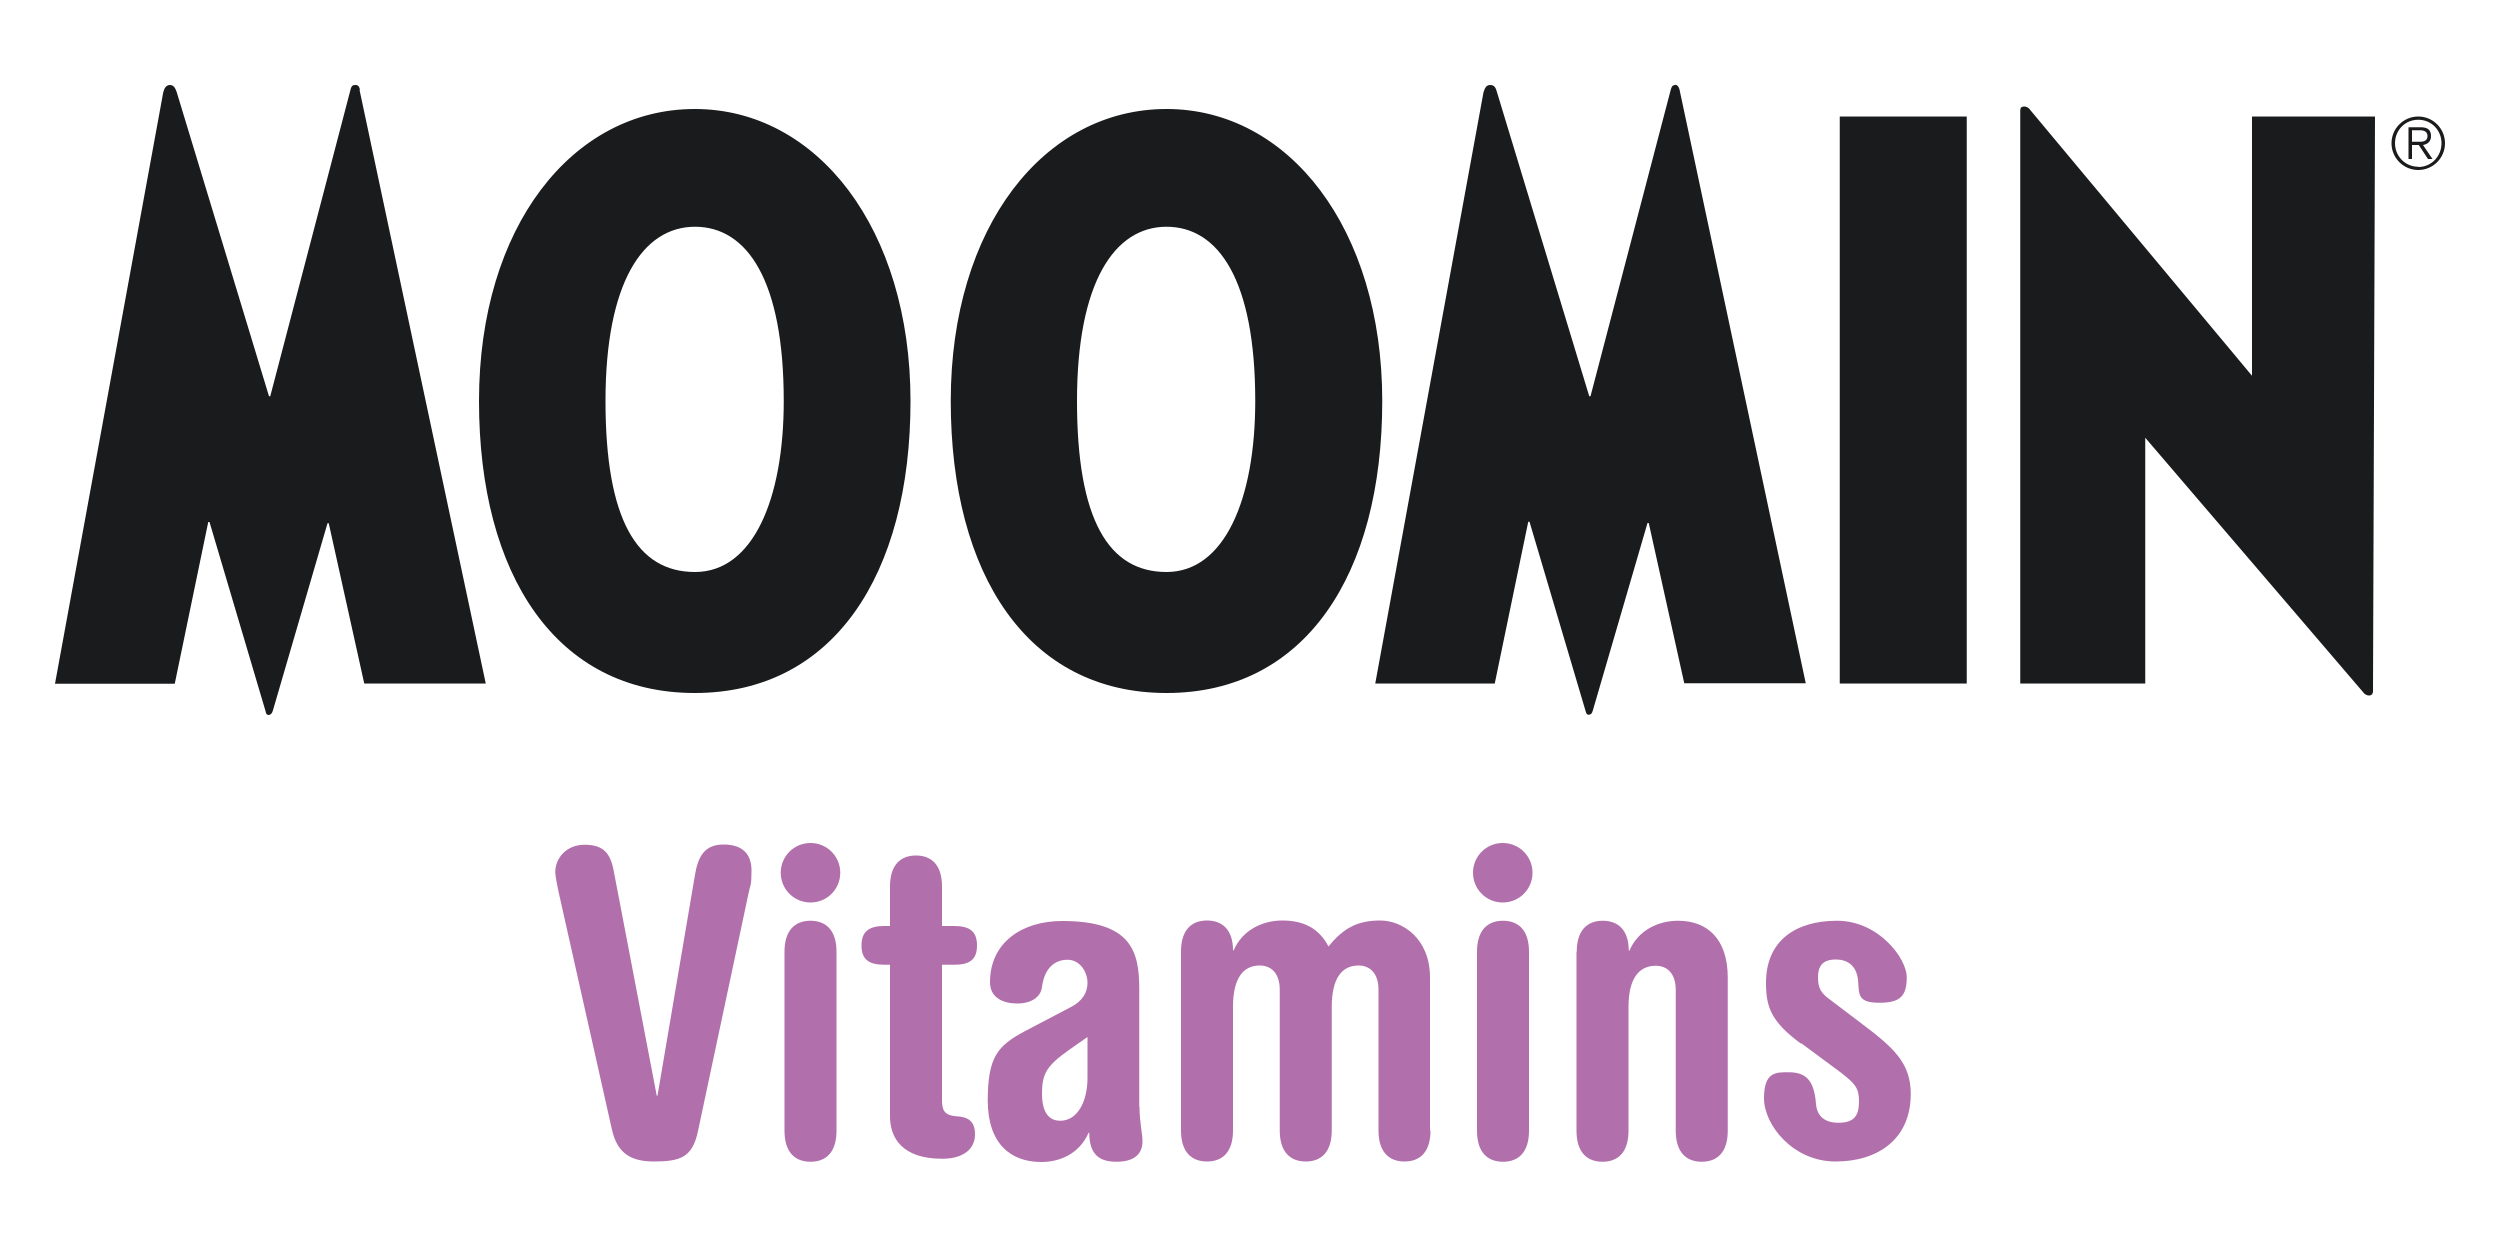
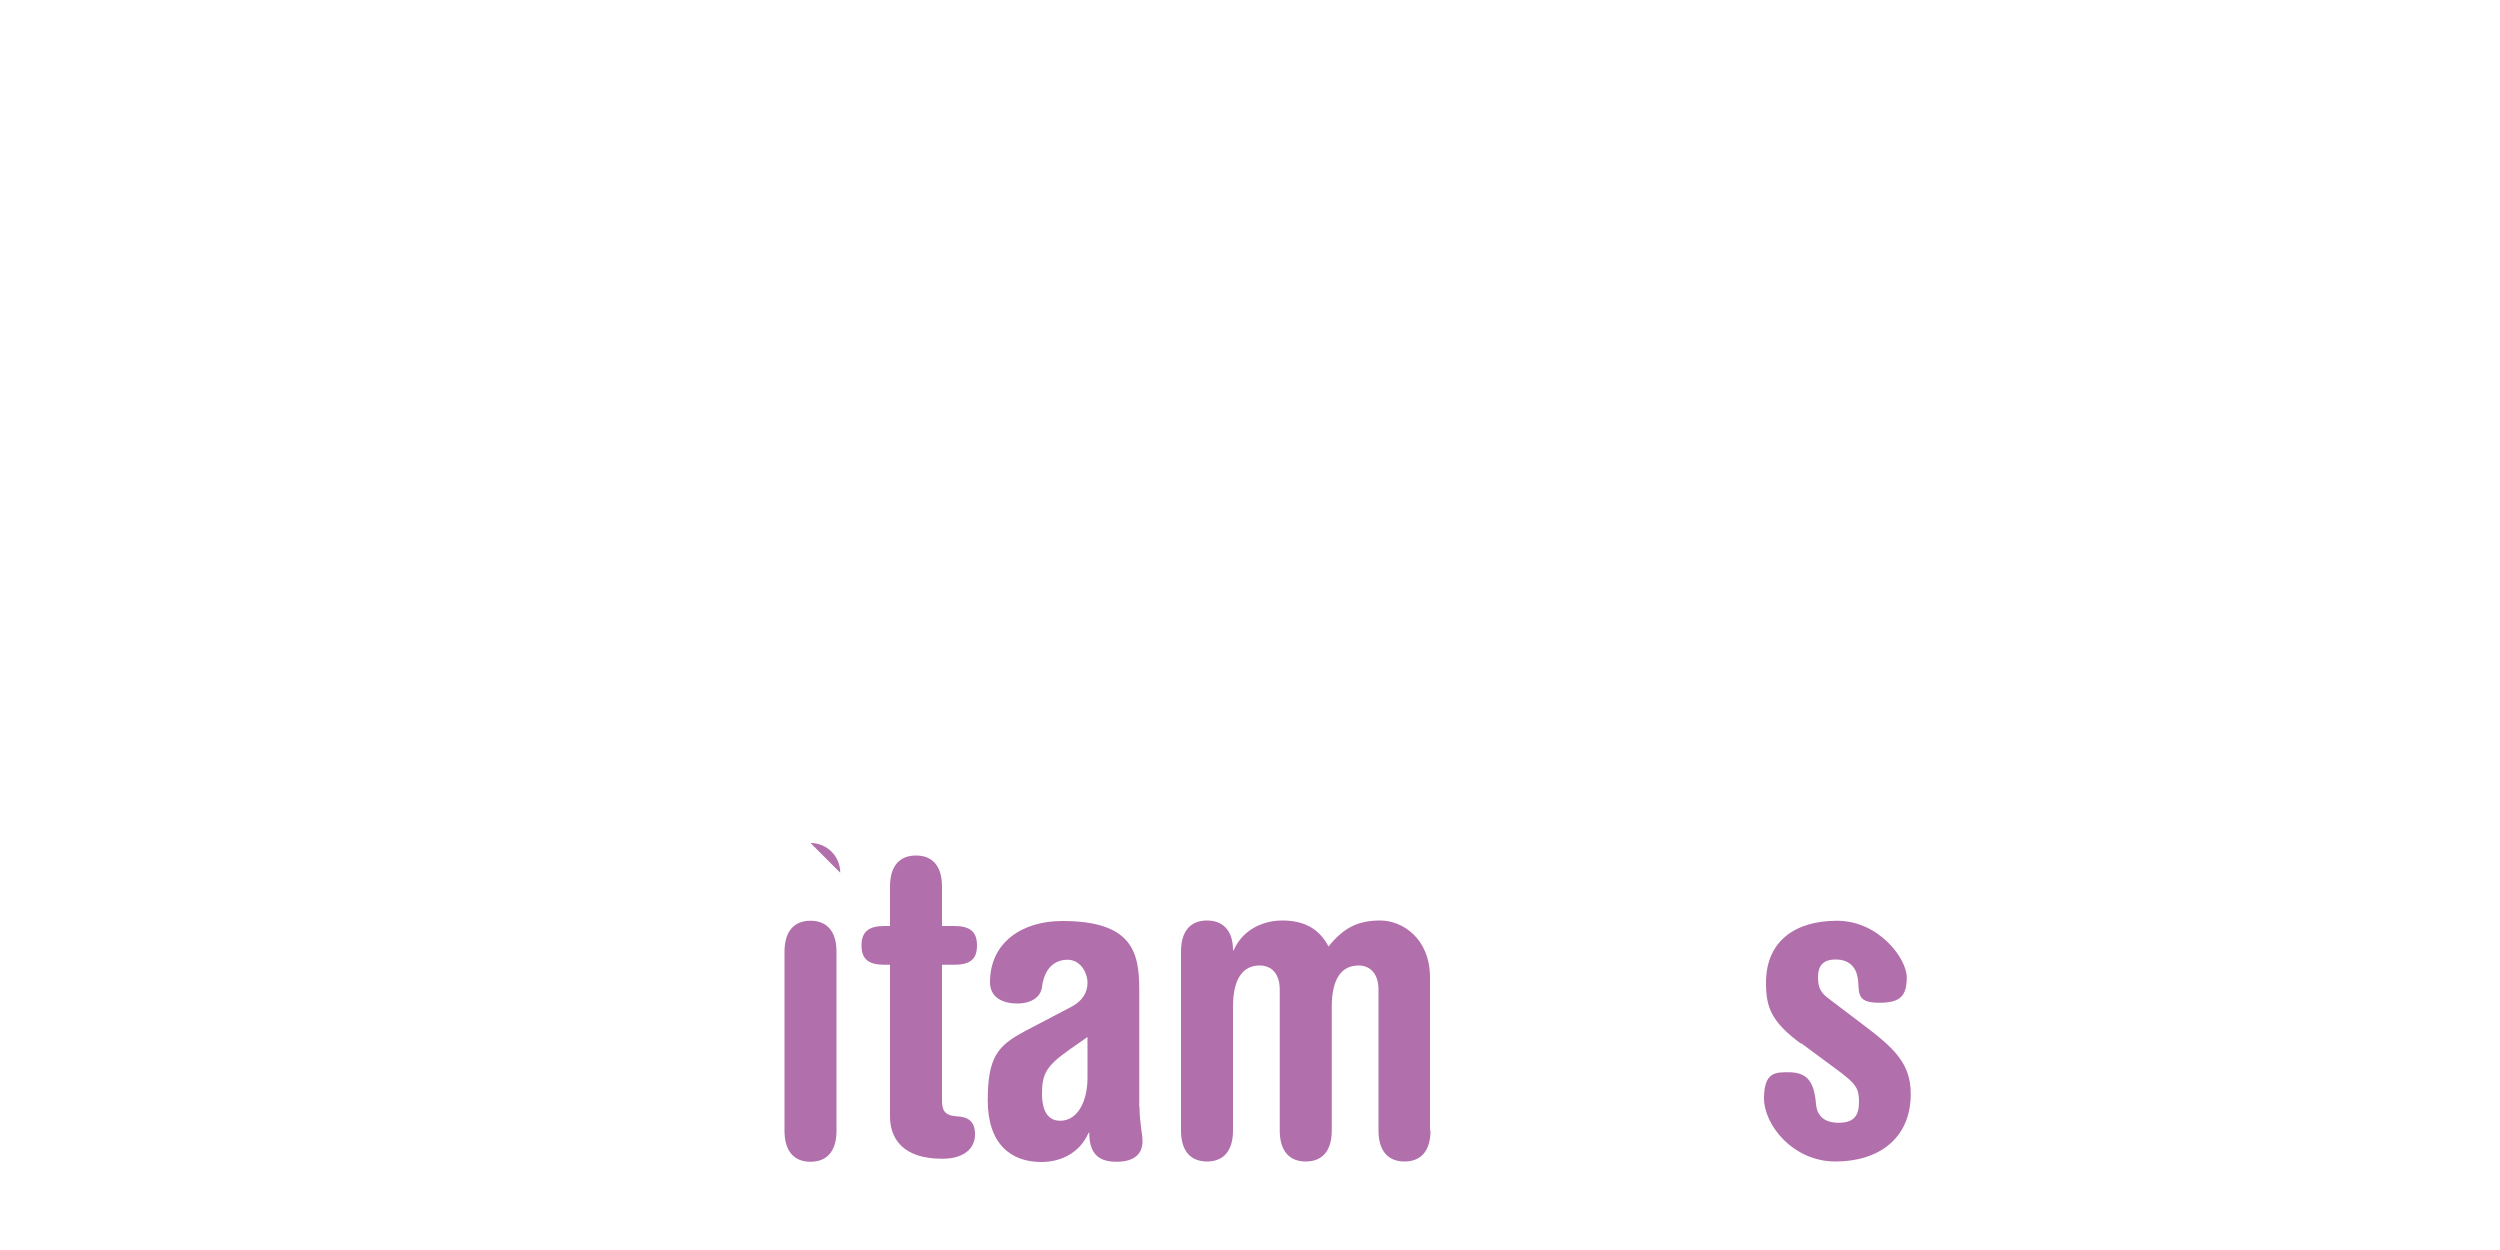
<svg xmlns="http://www.w3.org/2000/svg" id="Layer_1" version="1.1" viewBox="0 0 1000 500">
  <defs>
    <style>
      .st0 {
        fill: #191b1c;
      }

      .st1 {
        fill: #b16fab;
      }
    </style>
  </defs>
-   <path class="st0" d="M964.8,56.7v-4.6h3.2c1.5,0,3,.5,3,2.3s-1.3,2.3-3,2.3h-3.2ZM972.4,54.4c0-2.3-1.2-3.5-4.1-3.5h-4.9v12.7h1.4v-5.6h2.7l3.7,5.6h1.8l-3.8-5.6c1.7-.3,3.2-1.3,3.2-3.5M967.3,66.7c-5.2,0-9.3-4.2-9.3-9.4s4-9.4,9.3-9.4,9.3,4.2,9.3,9.4-4,9.5-9.3,9.5M967.3,46.6c-5.9,0-10.7,4.8-10.7,10.7s4.8,10.7,10.7,10.7,10.7-4.8,10.7-10.7-4.8-10.7-10.7-10.7M900.8,46.6v103.7l-89.2-106.9s-.8-.8-1.9-.8-1.6.5-1.6,1.6v229.2h50v-98.3l87.6,102.3s.8.8,1.9.8,1.6-.8,1.6-1.6l.8-230h-49.2ZM735.9,273.4h50.8V46.6h-50.8v226.8ZM670.2,34c-1.3,0-1.6.8-1.9,1.9-.3,1.1-32.1,122.6-32.1,122.6h-.5l-36.9-121.6c-.5-1.9-1.1-2.9-2.7-2.9s-2.1,1.1-2.7,2.9c-.8,4.3-43.3,236.5-43.3,236.5h47.8l13.4-64.7h.5l22.4,75.6c.3,1.1.5,1.6,1.3,1.6s1.3-.5,1.6-1.6l21.9-75.1h.5l14.2,64.1h48.6s-50.2-236.2-50.5-237.5c-.3-1.1-.8-1.9-1.9-1.9M502.1,160.4c0-48.4-14.7-69.7-35.5-69.7s-35.8,22.2-35.8,69.7,12.6,68.4,35.8,68.4,35.5-29.1,35.5-68.4M552.9,160.4c0,69.7-31,116.8-86.3,116.8s-86.3-47-86.3-116.8,37.4-116.8,86.3-116.8,86.3,47.8,86.3,116.8M313.5,160.4c0-48.4-14.7-69.7-35.5-69.7s-35.8,22.2-35.8,69.7,12.6,68.4,35.8,68.4,35.5-29.1,35.5-68.4M364.2,160.4c0,69.7-31,116.8-86.3,116.8s-86.3-47-86.3-116.8,37.4-116.8,86.3-116.8,86.3,47.8,86.3,116.8M143.8,35.9c.3,1.3,50.5,237.5,50.5,237.5h-48.6l-14.2-64.1h-.5l-21.9,75.1c-.3,1.1-1.1,1.6-1.6,1.6-.8,0-1.1-.5-1.3-1.6l-22.4-75.6h-.5l-13.4,64.7H22S64.5,41.2,65.3,36.9c.5-1.9,1.3-2.9,2.7-2.9s2.1,1.1,2.7,2.9l36.9,121.6h.5s31.8-121.6,32.1-122.6c.3-1.1.5-1.9,1.9-1.9s1.6.8,1.9,1.9" />
  <g>
-     <path class="st1" d="M223.6,357.6c-.5-2.4-1.5-7.3-1.5-8.7,0-5.8,4.6-11,11.7-11s10.2,2.9,11.6,10l17.3,90.4h.3l15-88.4c1.2-7.1,3.7-12.1,11.4-12.1s11.2,3.9,11.2,10.4-.5,5.6-1.2,9.2l-20.2,95c-2.2,10.4-6.8,12.2-17.7,12.2s-15-4.9-16.8-13.1l-21.1-94Z" />
-     <path class="st1" d="M324.2,337.2c6.6,0,11.9,5.3,11.9,11.9s-5.3,11.9-11.9,11.9-11.9-5.3-11.9-11.9,5.3-11.9,11.9-11.9ZM313.8,380.7c0-8.5,4.1-12.4,10.4-12.4s10.4,3.9,10.4,12.4v71.6c0,8.5-4.1,12.4-10.4,12.4s-10.4-3.9-10.4-12.4v-71.6Z" />
+     <path class="st1" d="M324.2,337.2c6.6,0,11.9,5.3,11.9,11.9ZM313.8,380.7c0-8.5,4.1-12.4,10.4-12.4s10.4,3.9,10.4,12.4v71.6c0,8.5-4.1,12.4-10.4,12.4s-10.4-3.9-10.4-12.4v-71.6Z" />
    <path class="st1" d="M356,385.9h-2.2c-6.1,0-9.2-2-9.2-7.7s3.1-7.8,9.2-7.8h2.2v-15.8c0-8.5,4.1-12.4,10.4-12.4s10.4,3.9,10.4,12.4v15.8h4.8c6.1,0,9.2,2,9.2,7.8s-3.1,7.7-9.2,7.7h-4.8v54.1c0,3.9.8,6.1,5.6,6.5,4.8.2,7.6,1.9,7.6,7.3s-4.2,9.7-13.1,9.7c-16,0-20.9-8.3-20.9-17v-60.5Z" />
    <path class="st1" d="M455.8,442.7c0,6,1.2,10.9,1.2,13.8,0,5.4-3.7,8.2-10.4,8.2s-10.9-2.7-10.9-11.7l-.3.2c-3.7,8.3-11.4,11.6-18.9,11.6-12.2,0-21.4-7.3-21.4-24.6s3.9-21.9,14.8-27.7l18.5-9.7c4.6-2.4,6.6-5.8,6.6-9.7s-2.7-9.2-8-9.2-9.3,3.6-10.2,10.9c-.5,4.1-4.4,6.6-9.9,6.6s-10.9-2.2-10.9-8.5c0-16,12.9-24.5,28.9-24.5,27.7,0,30.8,12.2,30.8,27.2v47.3ZM435,414.8l-7.3,5.1c-9.2,6.5-10.9,9.7-10.9,17.5s2.9,10.9,7.3,10.9c6.8,0,10.9-7.5,10.9-17.2v-16.3Z" />
    <path class="st1" d="M572.2,452.2c0,8.5-4.1,12.4-10.4,12.4s-10.4-3.9-10.4-12.4v-56.3c0-6.8-3.6-9.7-8-9.7-6.5,0-10.7,4.9-10.7,16.5v49.5c0,8.5-4.1,12.4-10.4,12.4s-10.4-3.9-10.4-12.4v-56.3c0-6.8-3.6-9.7-8-9.7-6.5,0-10.7,4.9-10.7,16.5v49.5c0,8.5-4.1,12.4-10.4,12.4s-10.4-3.9-10.4-12.4v-71.6c0-8.5,4.1-12.4,10.4-12.4s10.4,3.9,10.4,11.9h.3c3.4-8,11.4-11.9,19.4-11.9s14.5,2.7,18.5,10.4c6.1-7.6,11.9-10.4,20.7-10.4s19.9,7.1,19.9,22.8v61.2Z" />
-     <path class="st1" d="M601.1,337.2c6.6,0,11.9,5.3,11.9,11.9s-5.3,11.9-11.9,11.9-11.9-5.3-11.9-11.9,5.3-11.9,11.9-11.9ZM590.8,380.7c0-8.5,4.1-12.4,10.4-12.4s10.4,3.9,10.4,12.4v71.6c0,8.5-4.1,12.4-10.4,12.4s-10.4-3.9-10.4-12.4v-71.6Z" />
-     <path class="st1" d="M630.7,380.7c0-8.5,4.1-12.4,10.4-12.4s10.4,3.9,10.4,11.9h.3c3.4-8,11.4-11.9,19.4-11.9,11.6,0,19.9,7.1,19.9,22.8v61.2c0,8.5-4.1,12.4-10.4,12.4s-10.4-3.9-10.4-12.4v-56.3c0-6.8-3.6-9.7-8-9.7-6.6,0-10.9,4.9-10.9,16.5v49.5c0,8.5-4.1,12.4-10.4,12.4s-10.4-3.9-10.4-12.4v-71.6Z" />
    <path class="st1" d="M720.3,417.4c-11.9-8.8-13.9-14.6-13.9-24.3,0-16.7,11.7-24.8,28.4-24.8s27.9,15.1,27.9,22.6-2.6,10.2-10.9,10.2-8.2-2.9-8.5-8c-.3-6.3-3.7-9.3-9-9.3s-7.1,2.7-7.1,7.1,1.2,6.3,4.6,8.8l12.8,9.7c12.9,9.7,19.7,15.8,19.7,28.2,0,18-13.1,27-30.1,27s-28.6-14.6-28.6-25.3,4.9-10.4,9.9-10.4c7.6,0,10.2,4.1,10.9,12.7.3,3.9,2.5,7.5,9,7.5s8.2-3.1,8.2-8.5-1.5-7.1-7.3-11.6l-15.8-11.7Z" />
  </g>
</svg>